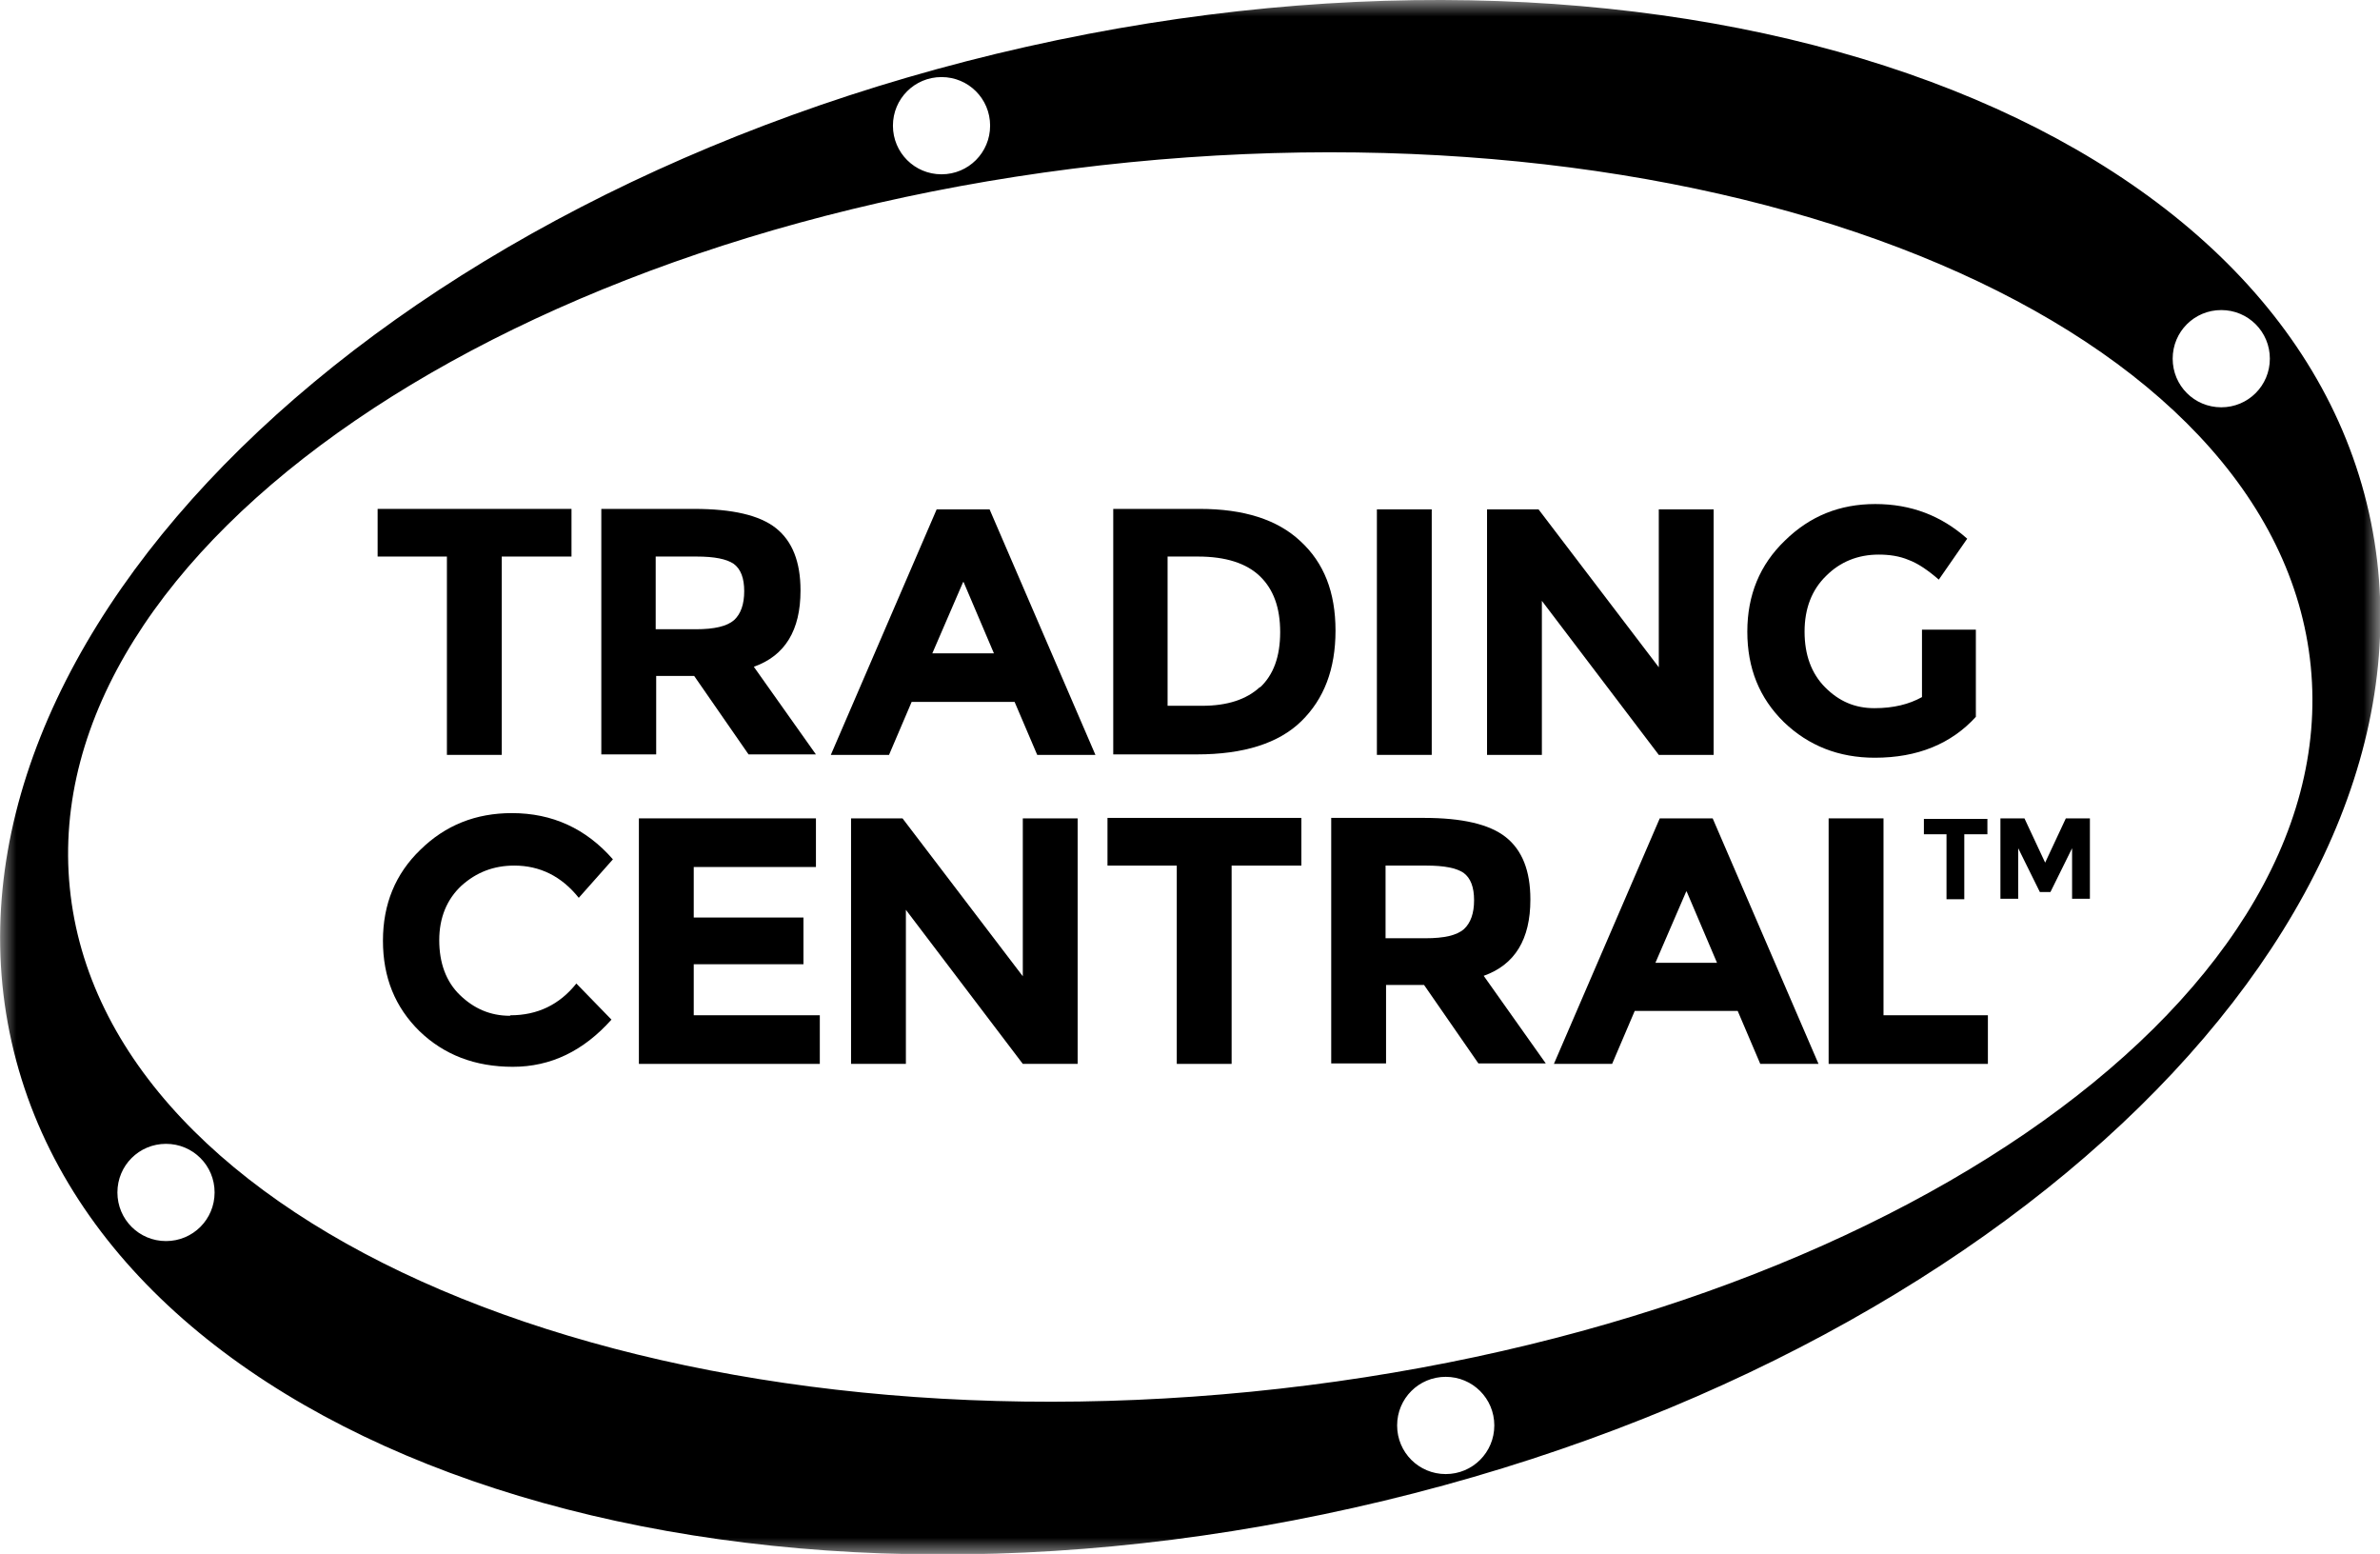
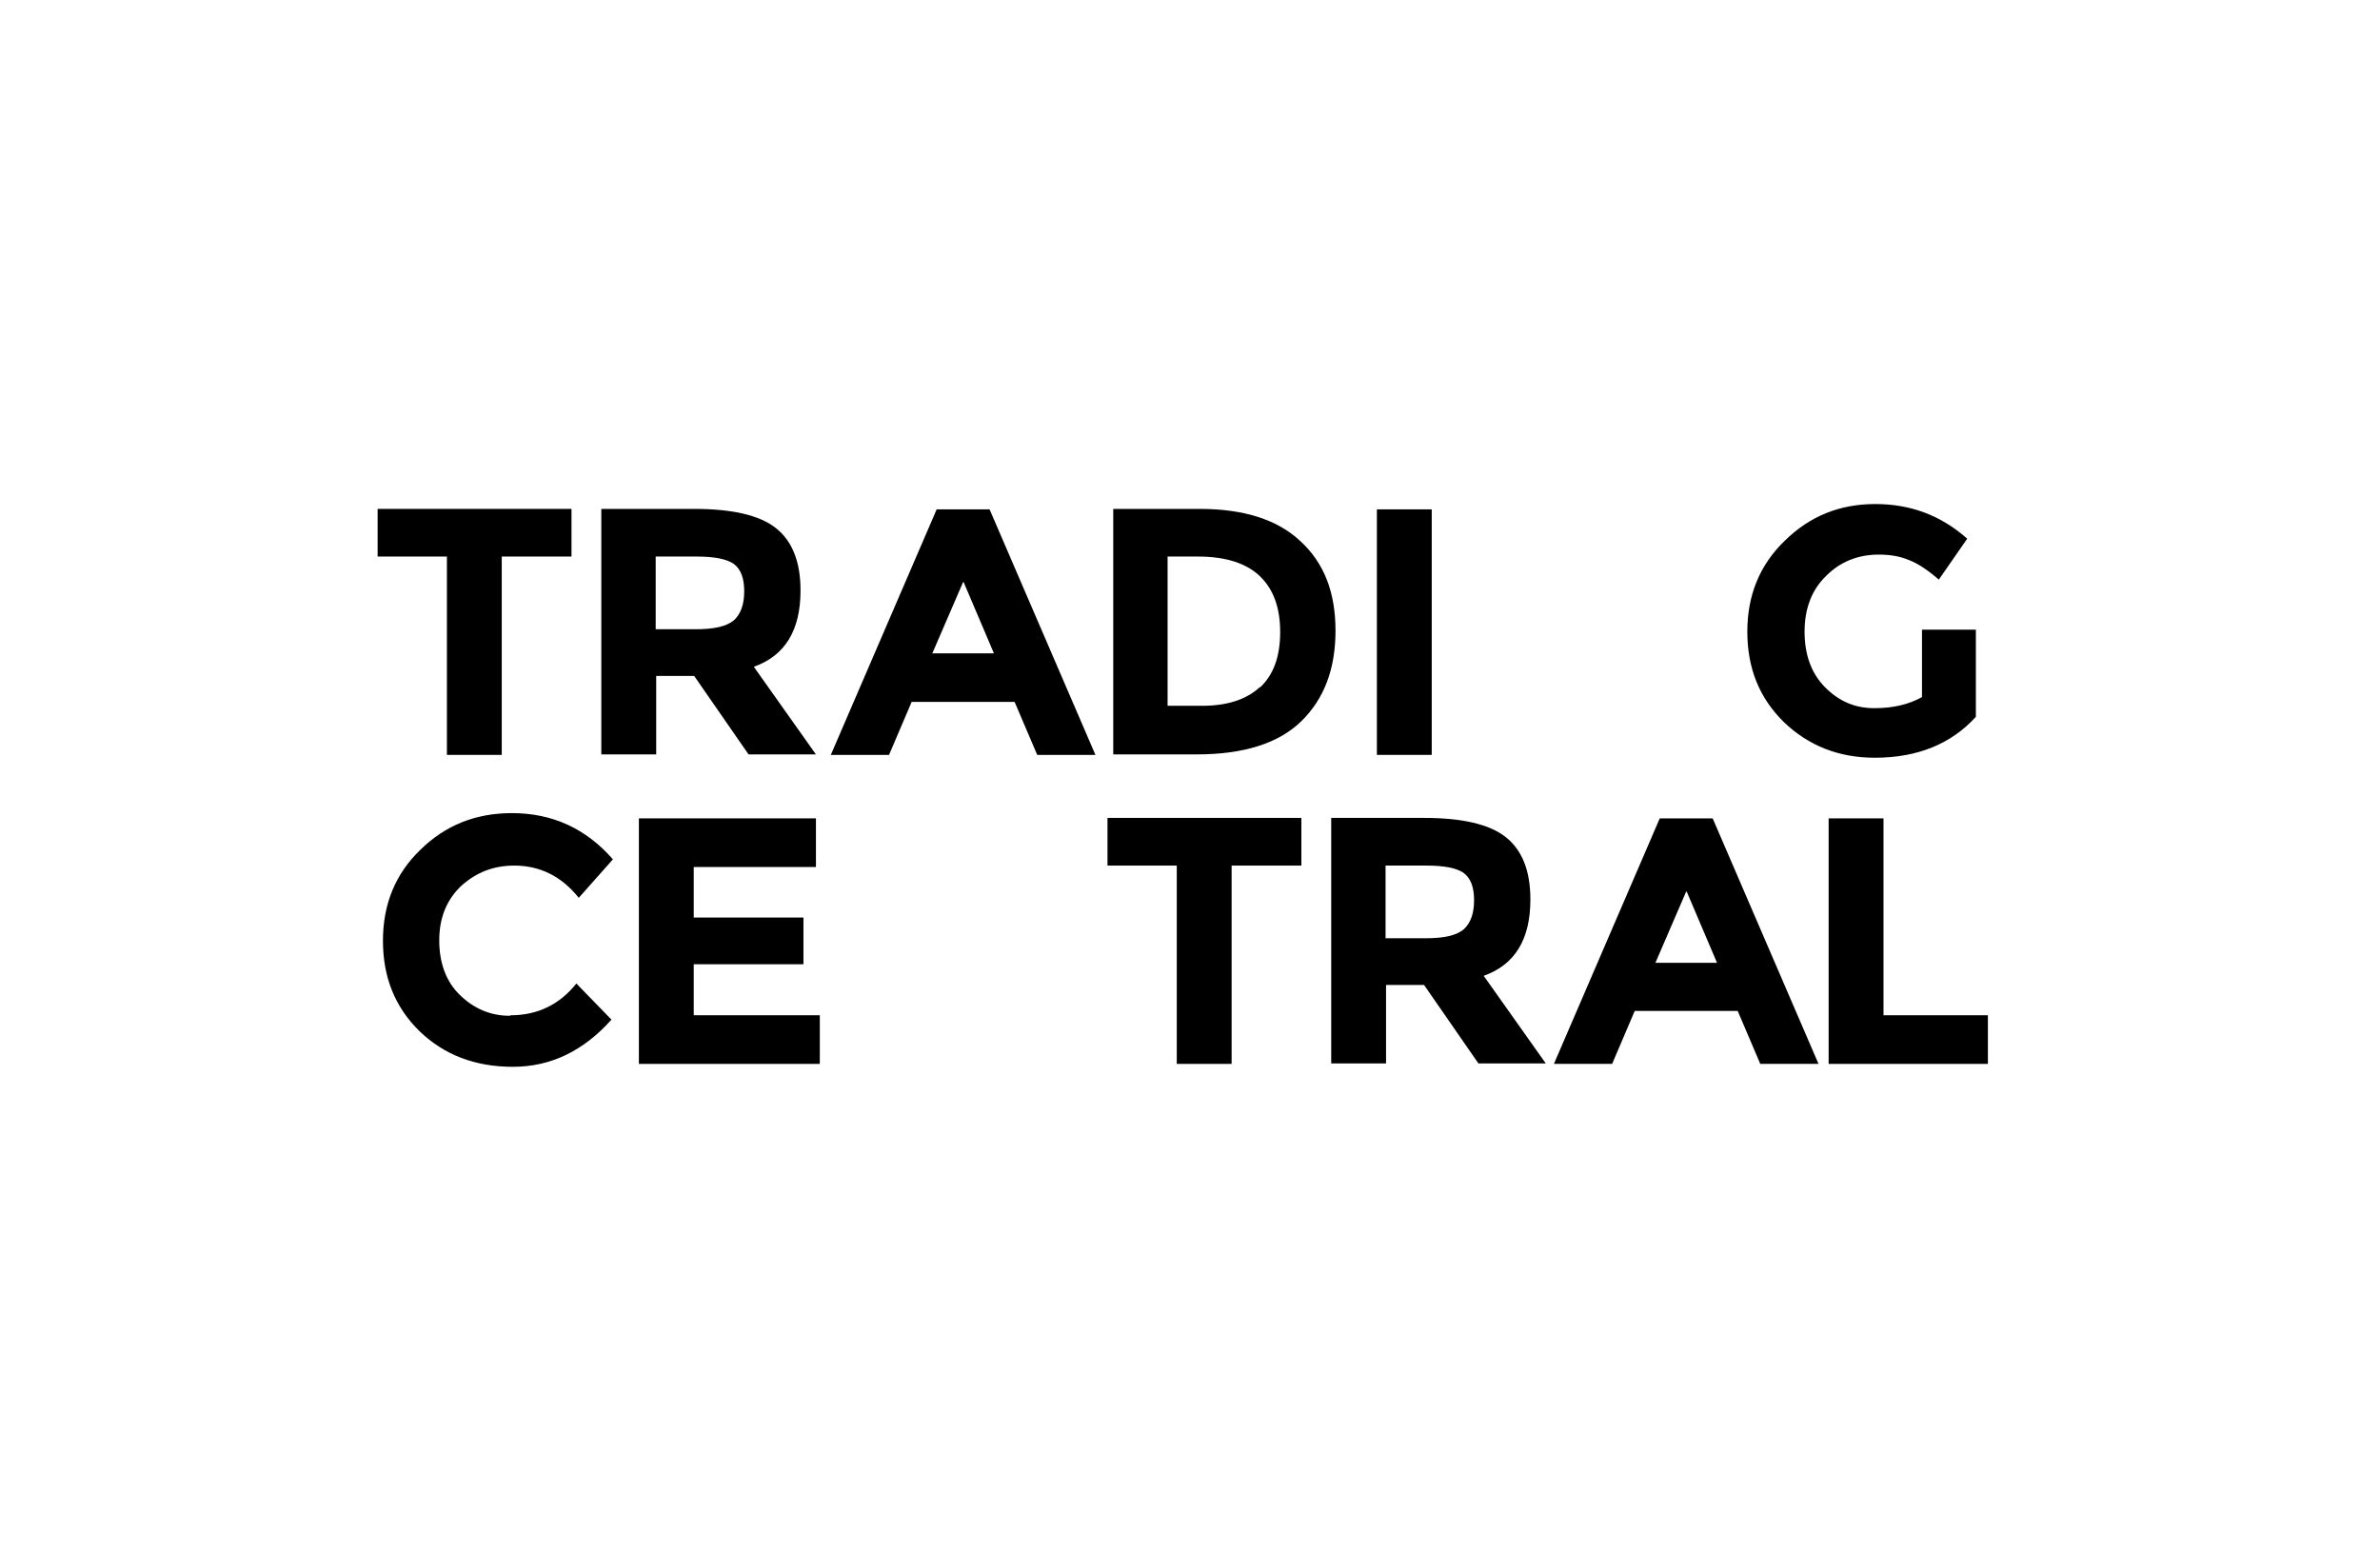
<svg xmlns="http://www.w3.org/2000/svg" width="72" height="47" viewBox="0 0 72 47" fill="none">
  <mask id="mask0_766_1929" style="mask-type:luminance" maskUnits="userSpaceOnUse" x="0" y="0" width="72" height="47">
    <path d="M72 0H0V47H72V0Z" fill="white" />
  </mask>
  <g mask="url(#mask0_766_1929)">
-     <path d="M71.666 15.507C68.93 3.306 50.751 -3.013 31.059 1.413C11.367 5.84 -2.386 19.308 0.35 31.509C3.086 43.71 21.264 50.029 40.956 45.603C60.648 41.191 74.402 27.723 71.666 15.507ZM67.198 9.378C68.013 9.378 68.668 10.033 68.668 10.848C68.668 11.664 68.013 12.319 67.198 12.319C66.382 12.319 65.728 11.664 65.728 10.848C65.728 10.033 66.382 9.378 67.198 9.378ZM28.483 2.331C29.298 2.331 29.953 2.986 29.953 3.801C29.953 4.616 29.298 5.272 28.483 5.272C27.668 5.272 27.013 4.616 27.013 3.801C27.013 2.986 27.668 2.331 28.483 2.331ZM5.022 37.537C4.207 37.537 3.552 36.882 3.552 36.066C3.552 35.251 4.207 34.596 5.022 34.596C5.837 34.596 6.492 35.251 6.492 36.066C6.492 36.882 5.837 37.537 5.022 37.537ZM43.736 44.584C42.921 44.584 42.266 43.929 42.266 43.113C42.266 42.298 42.921 41.643 43.736 41.643C44.551 41.643 45.206 42.298 45.206 43.113C45.206 43.929 44.551 44.584 43.736 44.584ZM37.842 42.094C19.125 43.943 3.13 37.115 2.111 26.85C1.092 16.585 15.457 6.757 34.174 4.908C52.891 3.059 68.886 9.887 69.905 20.152C70.923 30.417 56.558 40.245 37.842 42.094Z" fill="black" />
-   </g>
+     </g>
  <path d="M15.179 16.833V22.832H13.52V16.833H11.424V15.392H17.289V16.833H15.193H15.179Z" fill="black" />
  <path d="M24.217 17.867C24.217 19.061 23.751 19.832 22.805 20.167L24.683 22.817H22.645L21 20.444H19.851V22.817H18.191V15.392H21C22.15 15.392 22.98 15.581 23.474 15.974C23.969 16.367 24.217 16.993 24.217 17.852V17.867ZM22.208 18.755C22.412 18.566 22.514 18.274 22.514 17.881C22.514 17.488 22.412 17.212 22.194 17.052C21.976 16.906 21.612 16.833 21.073 16.833H19.836V19.032H21.044C21.612 19.032 21.99 18.944 22.208 18.755Z" fill="black" />
  <path d="M31.378 22.832L30.694 21.23H27.579L26.895 22.832H25.134L28.336 15.406H29.937L33.139 22.832H31.378ZM29.136 17.605L28.205 19.76H30.068L29.151 17.605H29.136Z" fill="black" />
  <path d="M39.339 16.367C40.053 17.022 40.402 17.91 40.402 19.075C40.402 20.24 40.053 21.143 39.368 21.813C38.684 22.482 37.622 22.817 36.21 22.817H33.678V15.392H36.298C37.622 15.392 38.641 15.712 39.339 16.367ZM38.117 20.793C38.524 20.415 38.728 19.861 38.728 19.119C38.728 18.376 38.524 17.823 38.117 17.43C37.709 17.037 37.084 16.833 36.239 16.833H35.322V21.347H36.37C37.127 21.347 37.709 21.157 38.117 20.779V20.793Z" fill="black" />
  <path d="M41.654 15.406H43.313V22.832H41.654V15.406Z" fill="black" />
-   <path d="M50.182 15.406H51.841V22.832H50.182L46.645 18.173V22.832H44.986V15.406H46.544L50.182 20.182V15.406Z" fill="black" />
  <path d="M58.1 19.045H59.774V21.681C59.031 22.496 58.013 22.918 56.717 22.918C55.626 22.918 54.709 22.554 53.967 21.841C53.224 21.113 52.86 20.21 52.86 19.104C52.86 17.997 53.239 17.08 53.996 16.352C54.752 15.609 55.655 15.245 56.732 15.245C57.809 15.245 58.726 15.595 59.512 16.293L58.653 17.531C58.318 17.24 58.013 17.036 57.736 16.934C57.46 16.818 57.154 16.774 56.834 16.774C56.208 16.774 55.669 16.992 55.247 17.415C54.811 17.837 54.592 18.405 54.592 19.104C54.592 19.802 54.796 20.37 55.218 20.793C55.64 21.215 56.12 21.419 56.703 21.419C57.285 21.419 57.751 21.302 58.144 21.084V19.045H58.1Z" fill="black" />
  <path d="M15.442 30.708C16.257 30.708 16.926 30.388 17.436 29.747L18.498 30.839C17.654 31.785 16.664 32.266 15.515 32.266C14.365 32.266 13.433 31.902 12.691 31.189C11.949 30.46 11.585 29.558 11.585 28.451C11.585 27.345 11.963 26.427 12.72 25.699C13.477 24.957 14.394 24.593 15.486 24.593C16.708 24.593 17.727 25.059 18.542 25.991L17.509 27.155C16.985 26.5 16.33 26.18 15.558 26.18C14.932 26.18 14.409 26.384 13.957 26.791C13.521 27.199 13.288 27.752 13.288 28.437C13.288 29.121 13.492 29.689 13.914 30.096C14.336 30.504 14.831 30.723 15.427 30.723L15.442 30.708Z" fill="black" />
  <path d="M24.684 24.752V26.223H20.987V27.751H24.306V29.164H20.987V30.707H24.801V32.178H19.328V24.752H24.684Z" fill="black" />
-   <path d="M30.942 24.752H32.601V32.178H30.942L27.405 27.518V32.178H25.746V24.752H27.303L30.942 29.528V24.752Z" fill="black" />
  <path d="M37.259 26.18V32.178H35.6V26.18H33.504V24.738H39.369V26.18H37.259Z" fill="black" />
  <path d="M46.297 27.213C46.297 28.407 45.831 29.179 44.885 29.514L46.763 32.164H44.725L43.081 29.791H41.931V32.164H40.272V24.738H43.081C44.23 24.738 45.06 24.928 45.555 25.321C46.05 25.714 46.297 26.34 46.297 27.199V27.213ZM44.288 28.102C44.492 27.912 44.594 27.621 44.594 27.228C44.594 26.835 44.492 26.558 44.274 26.398C44.056 26.253 43.692 26.18 43.153 26.18H41.916V28.378H43.124C43.692 28.378 44.07 28.291 44.288 28.102Z" fill="black" />
  <path d="M53.252 32.178L52.569 30.576H49.454L48.77 32.178H47.009L50.211 24.752H51.812L55.014 32.178H53.252ZM51.011 26.965L50.08 29.12H51.943L51.026 26.965H51.011Z" fill="black" />
  <path d="M55.32 32.178V24.752H56.98V30.707H60.138V32.178H55.32Z" fill="black" />
-   <path d="M59.424 25.233V27.198H58.886V25.233H58.202V24.768H60.123V25.233H59.439H59.424Z" fill="black" />
-   <path d="M62.685 25.655L62.03 26.98H61.71L61.055 25.655V27.183H60.517V24.752H61.244L61.87 26.091L62.496 24.752H63.224V27.183H62.685V25.655Z" fill="black" />
</svg>